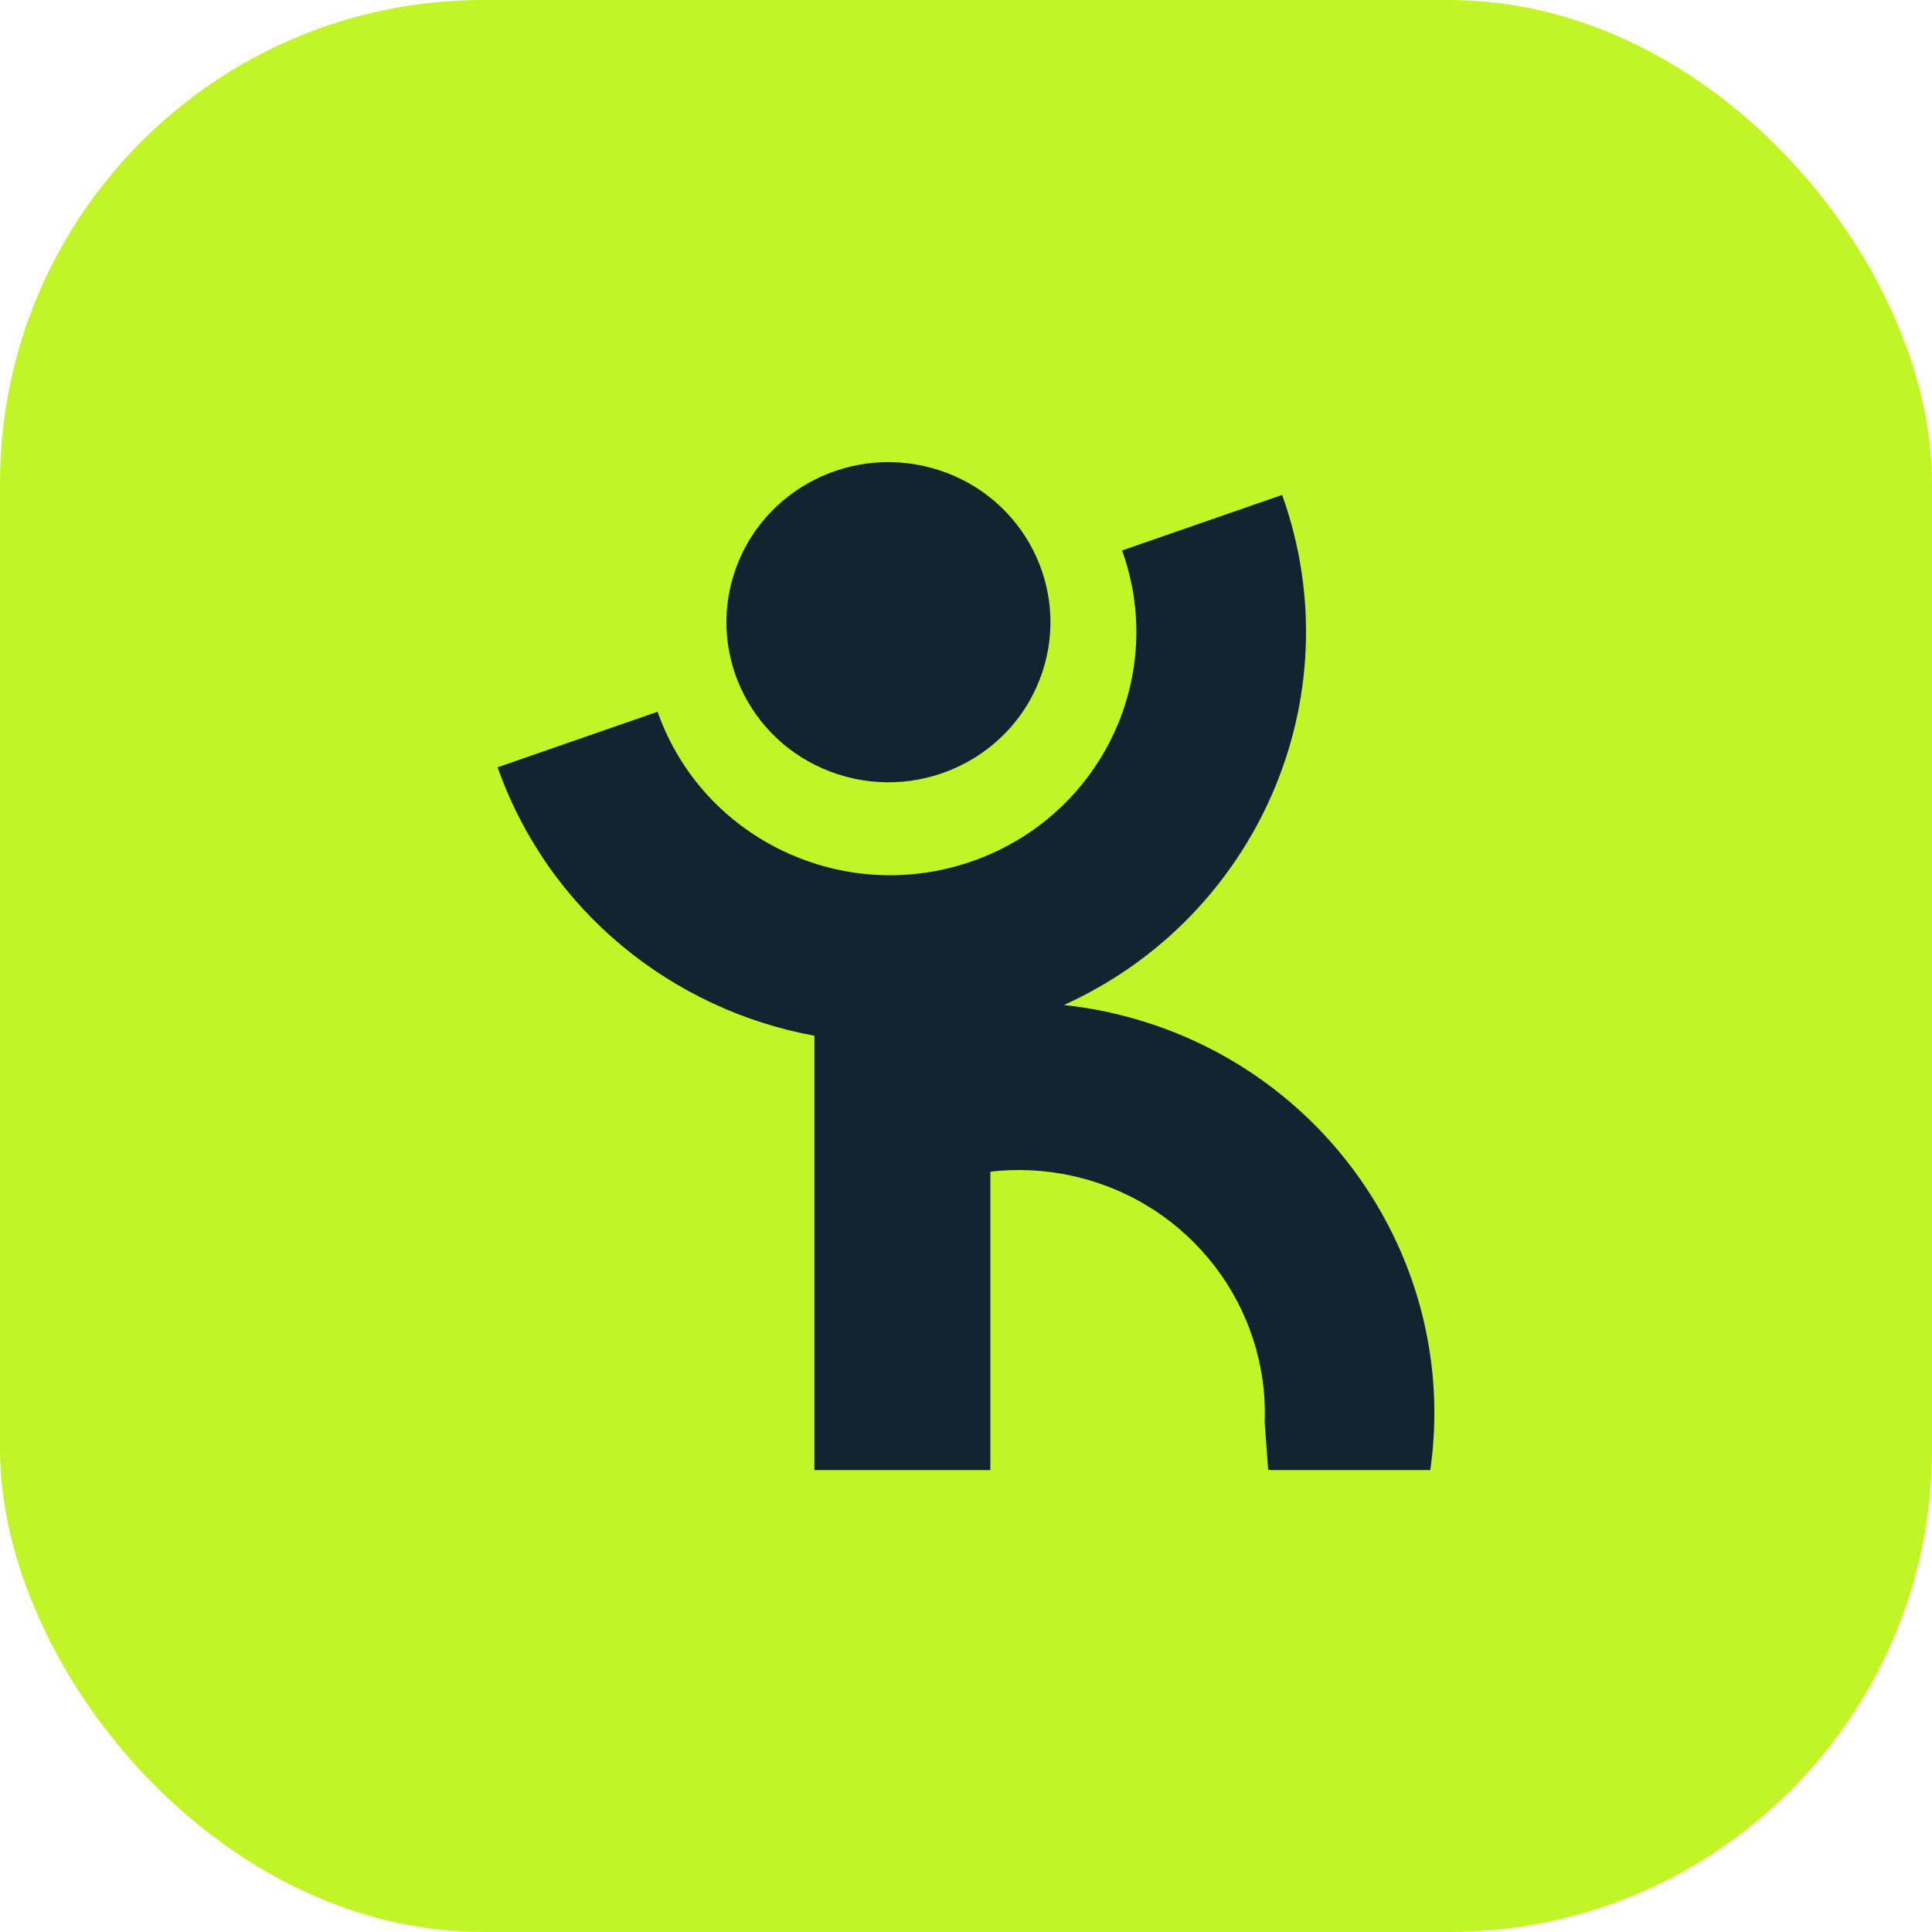
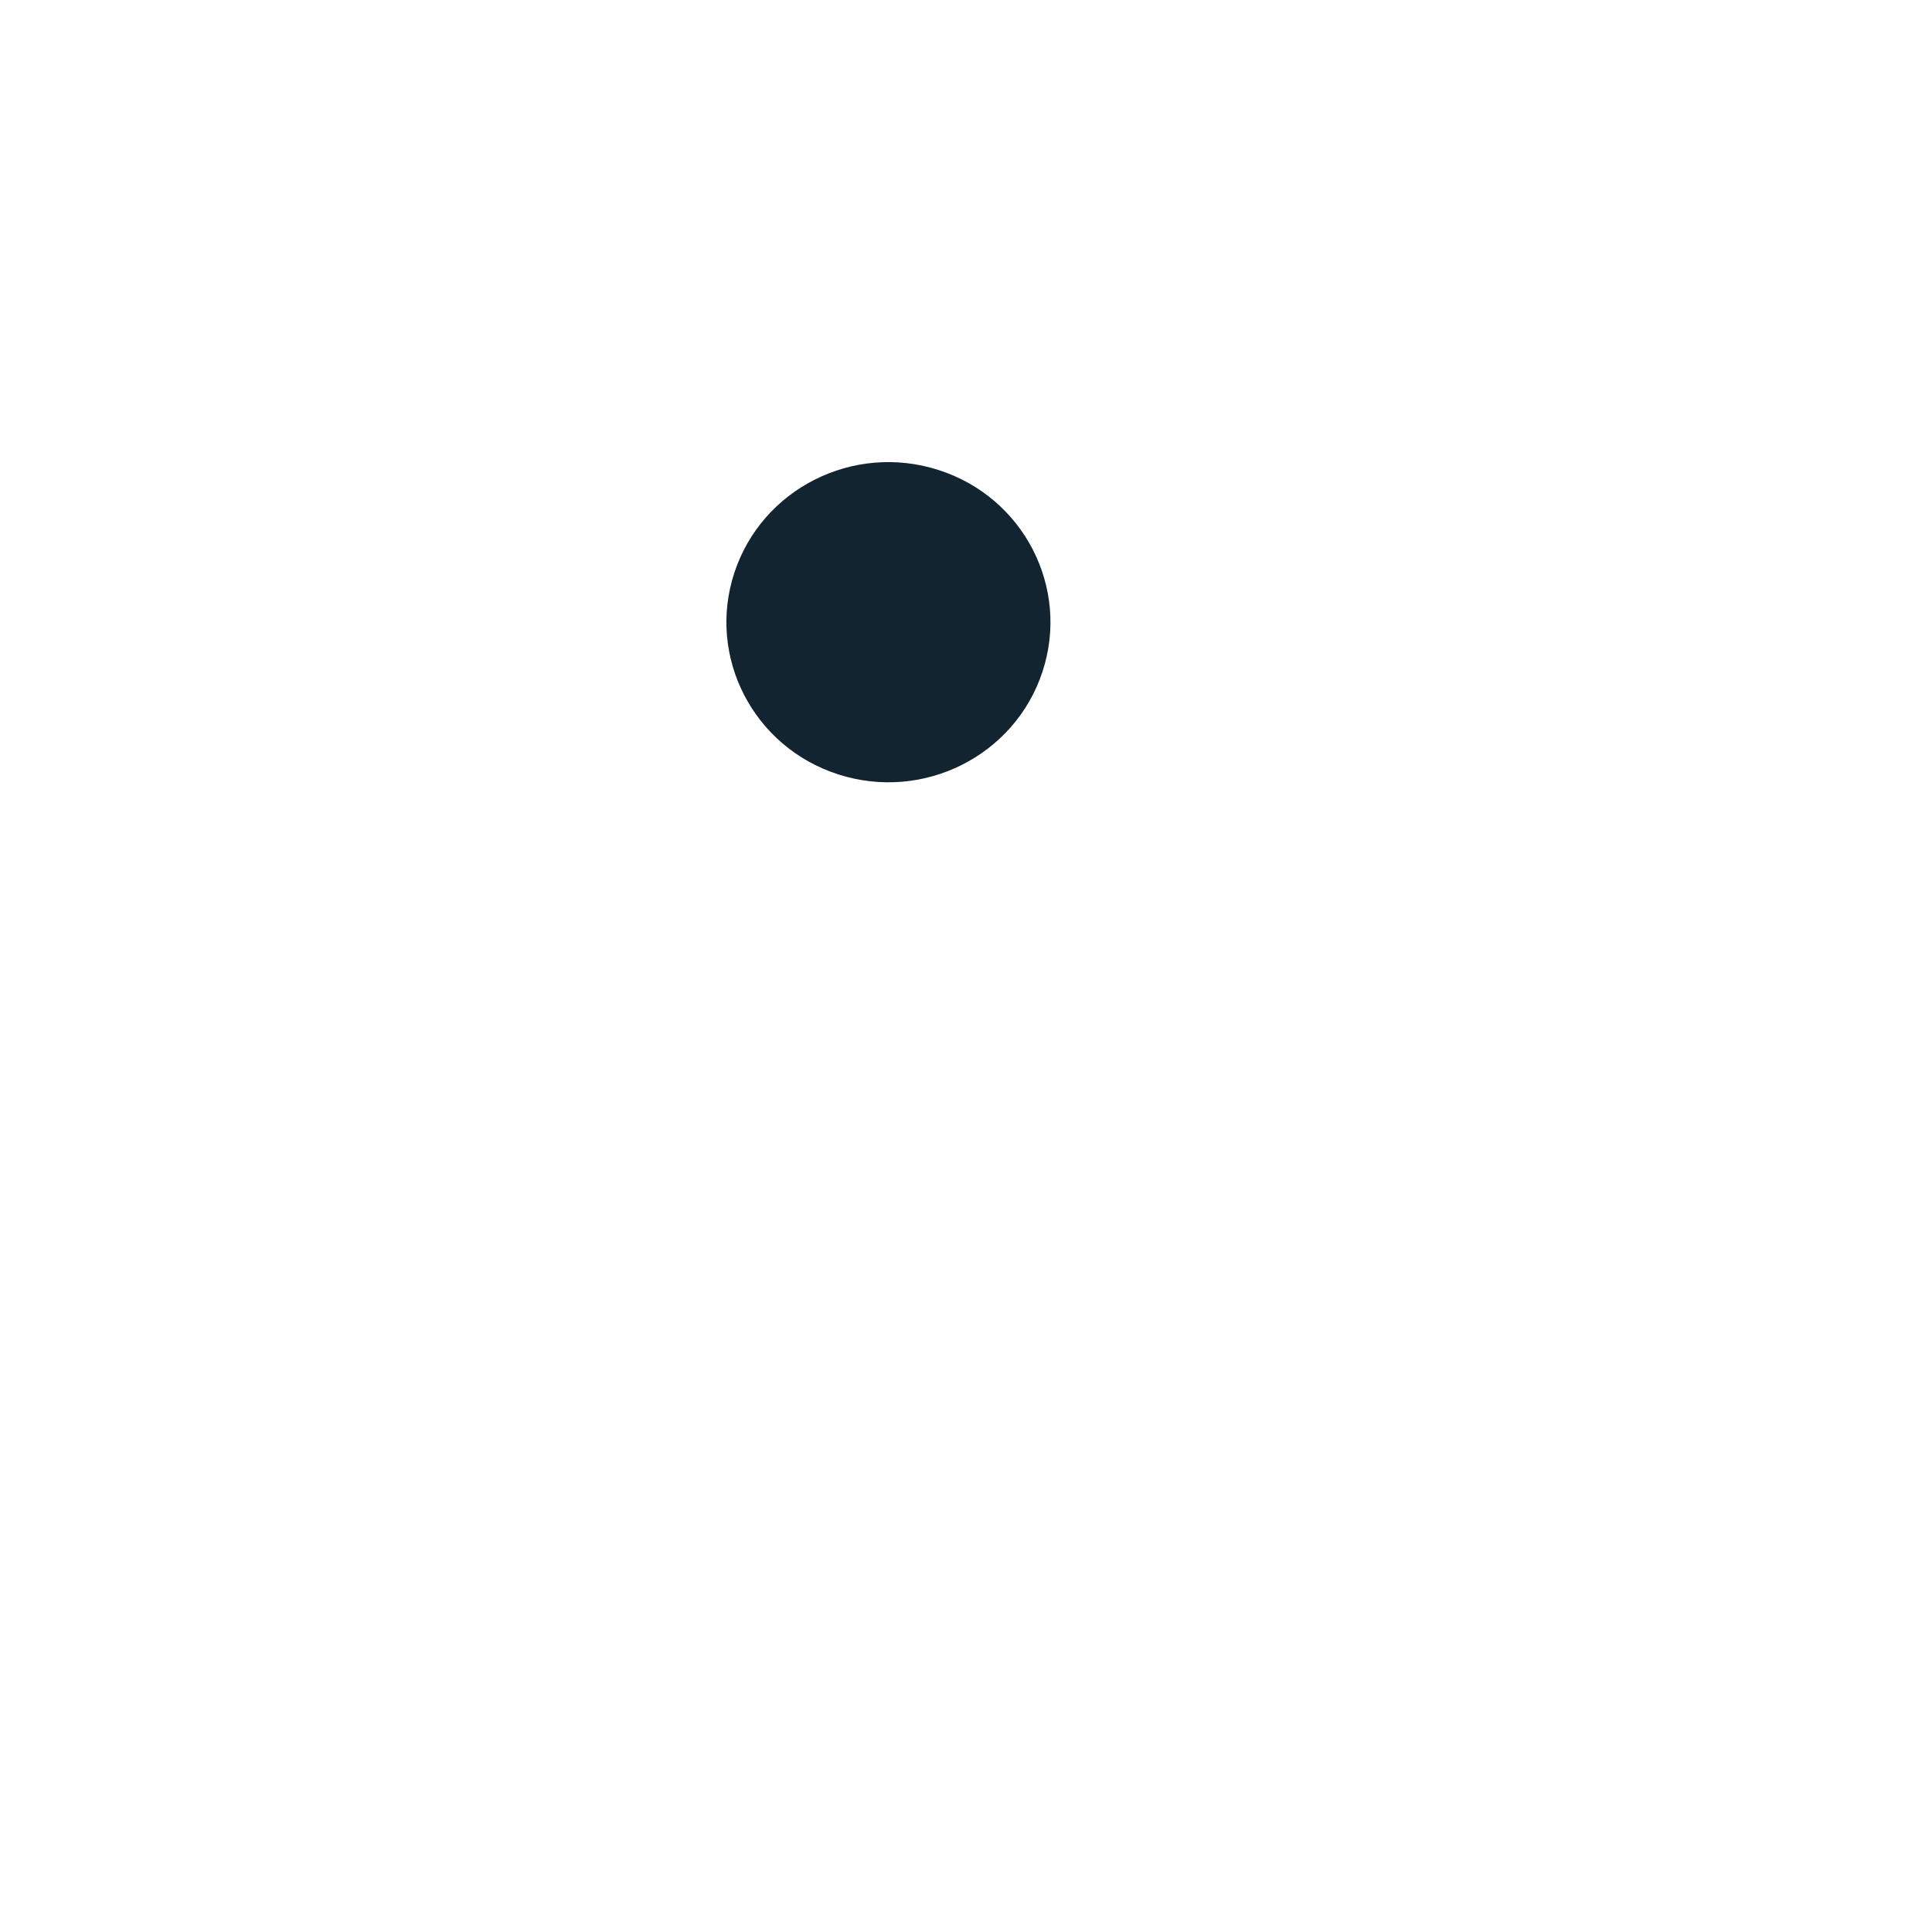
<svg xmlns="http://www.w3.org/2000/svg" width="48" height="48" viewBox="0 0 48 48" fill="none" id="svg-844658823_1105">
-   <rect width="48" height="48" rx="12" fill="#C2F526" />
  <path d="M20.828 19.24C22.942 19.92 25.215 18.776 25.9 16.688C26.588 14.599 25.431 12.354 23.317 11.677C21.203 10.997 18.931 12.14 18.245 14.229C17.558 16.317 18.715 18.563 20.828 19.24Z" fill="#122430" />
-   <path d="M27.579 25.156C27.197 25.072 26.813 25.01 26.433 24.969C31.229 22.797 33.644 17.331 31.862 12.317C31.859 12.31 31.857 12.304 31.852 12.297L27.878 13.676C27.878 13.676 27.882 13.69 27.885 13.697C29.005 16.845 27.33 20.294 24.142 21.401C20.957 22.508 17.465 20.854 16.345 17.704C16.343 17.697 16.34 17.69 16.338 17.683L12.363 19.063C12.363 19.063 12.368 19.076 12.37 19.083C13.64 22.656 16.72 25.088 20.234 25.733V36.524H24.605V29.11C25.269 29.033 25.959 29.062 26.652 29.217C29.575 29.867 31.533 32.485 31.42 35.342L31.507 36.512L31.563 36.524H35.535C36.278 31.315 32.86 26.331 27.574 25.156H27.579Z" fill="#122430" />
</svg>